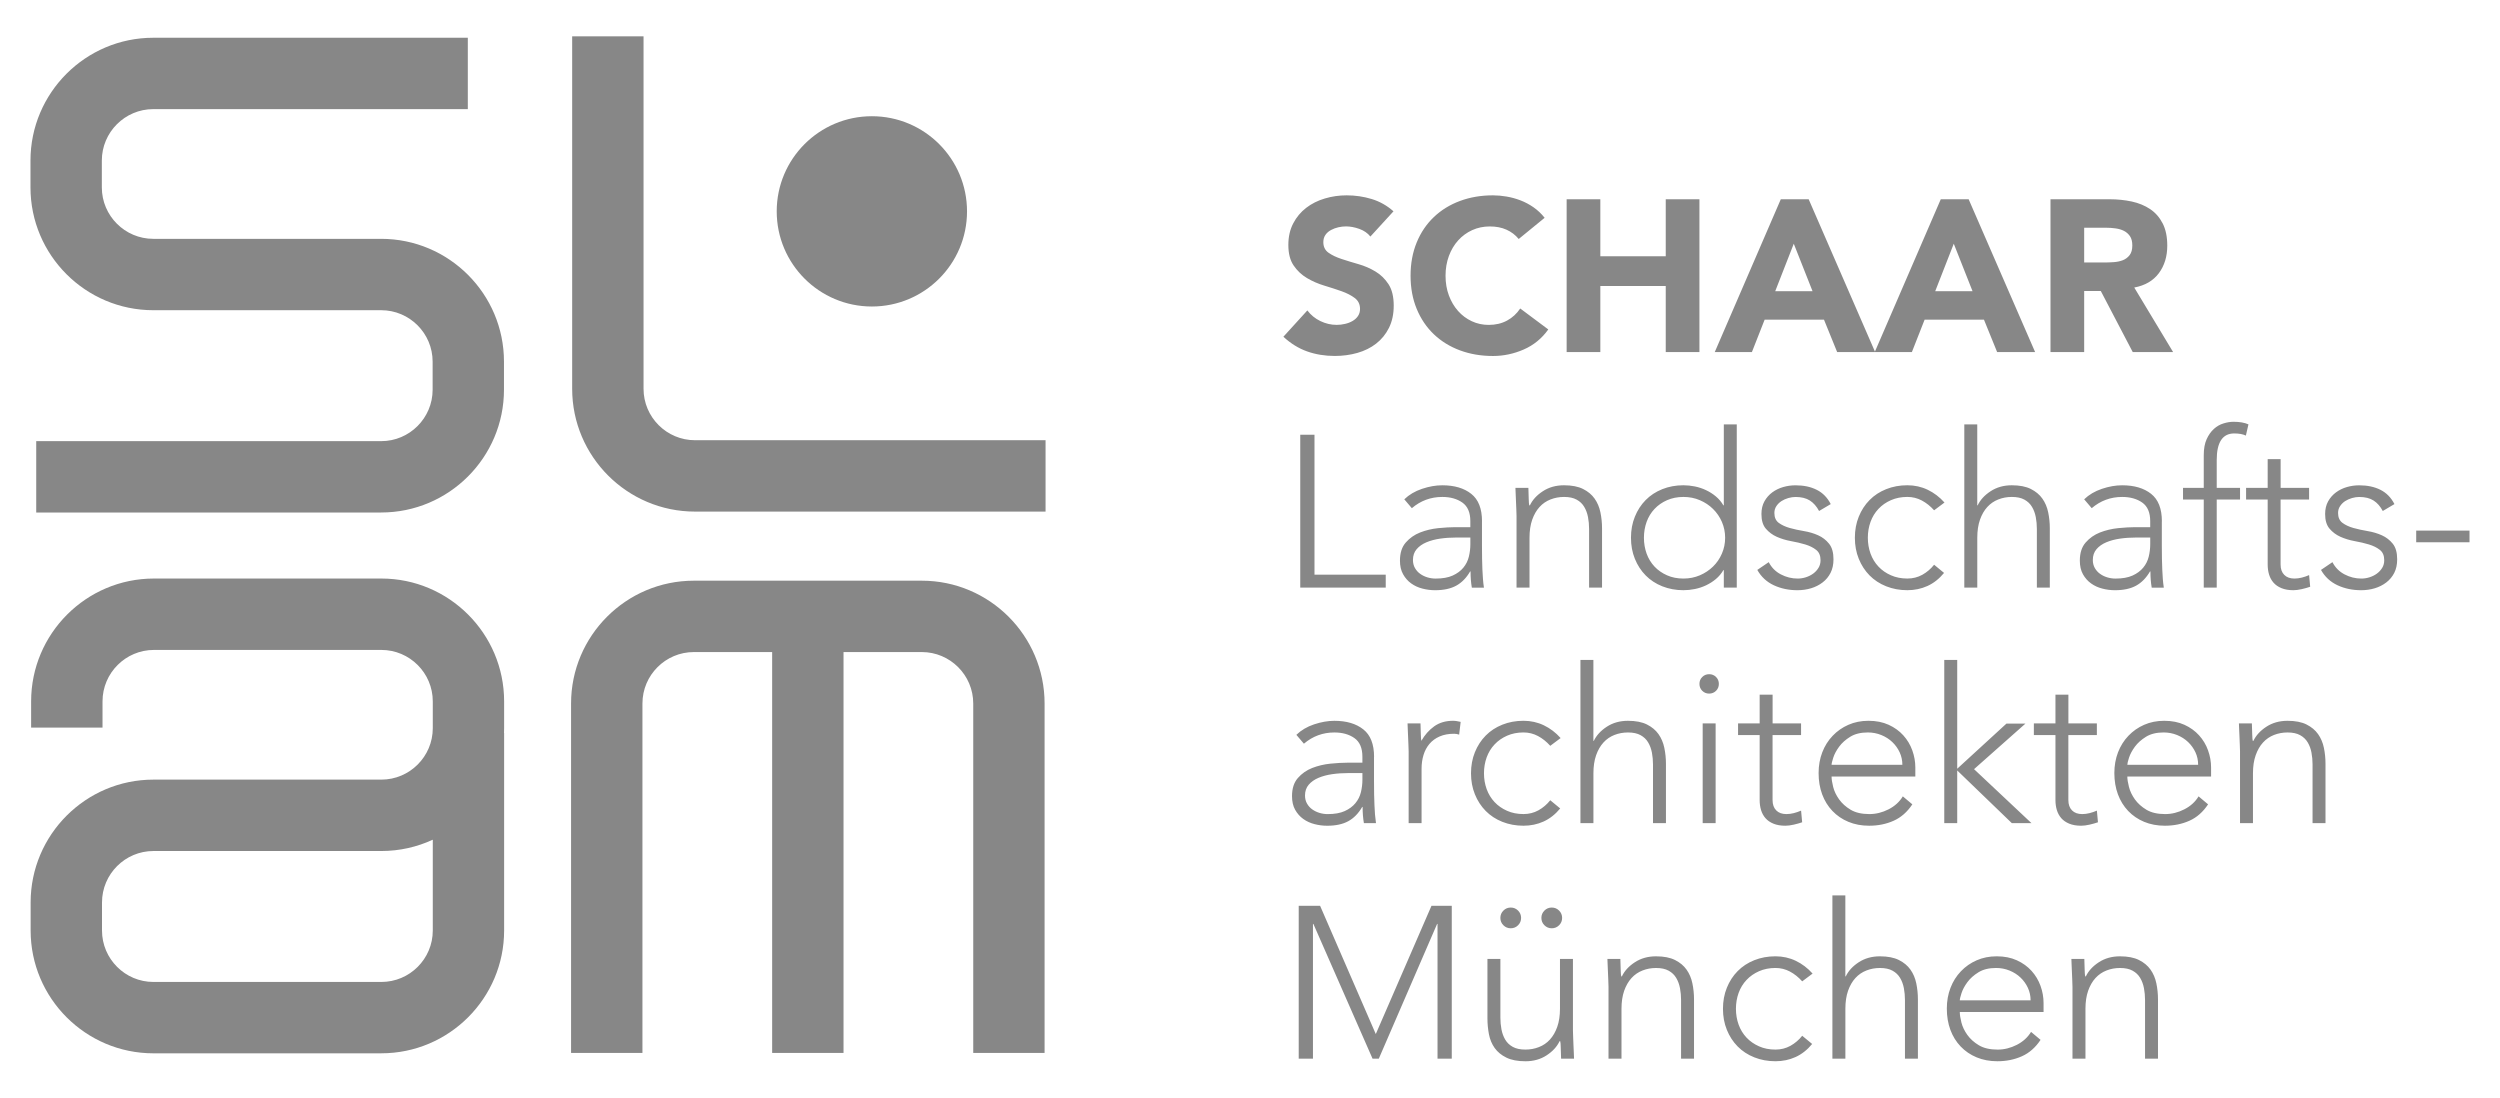
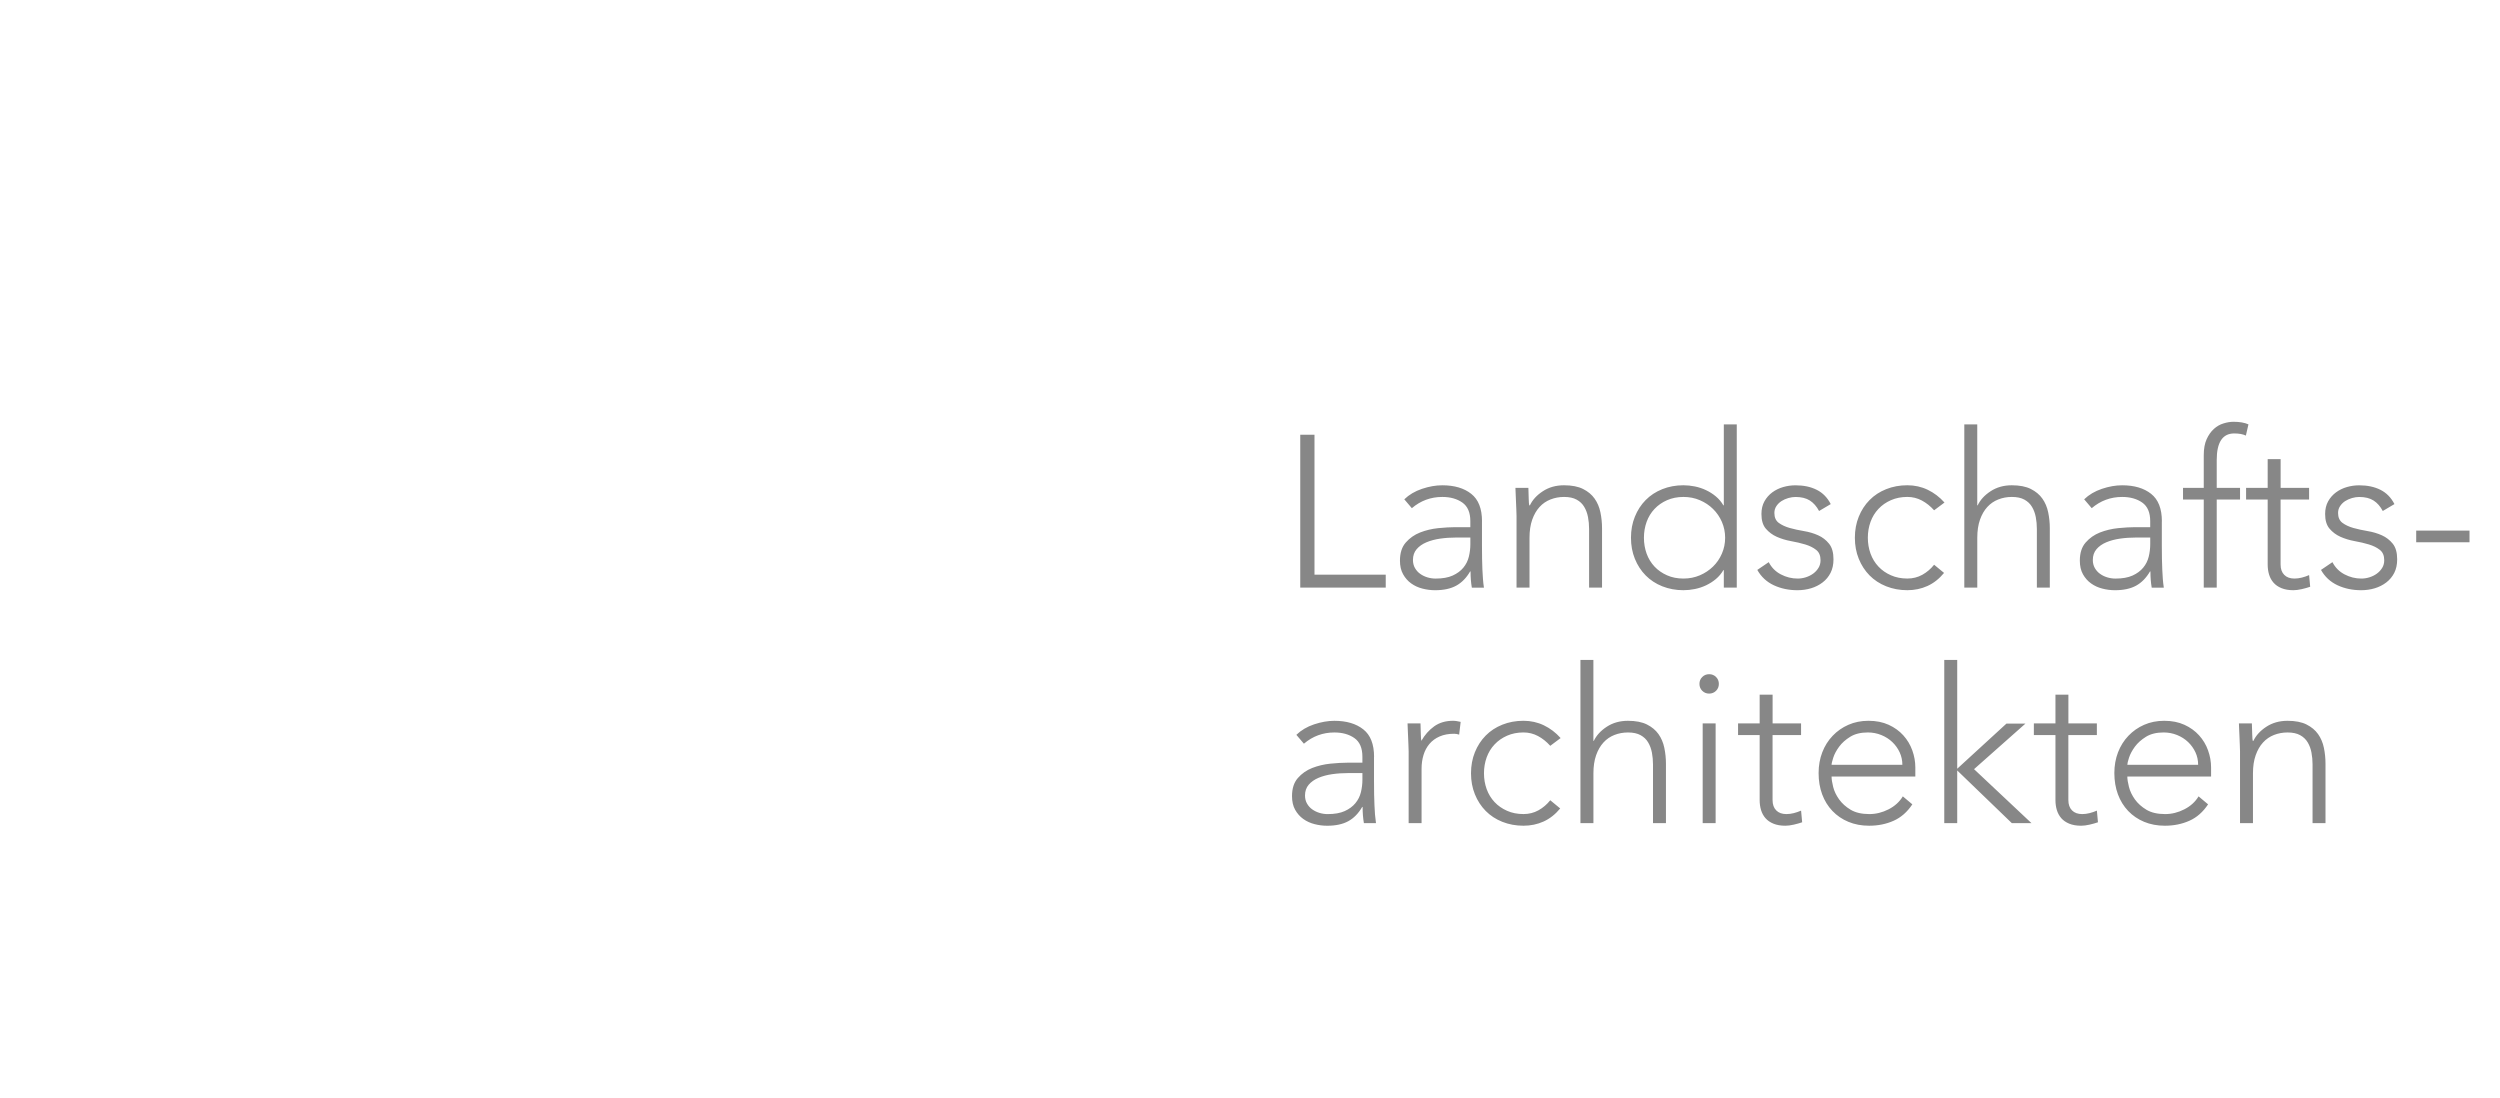
<svg xmlns="http://www.w3.org/2000/svg" id="Ebene_1" data-name="Ebene 1" version="1.1" viewBox="0 0 116.22 51.024">
  <defs>
    <style> .cls-1 { fill: #878787; stroke-width: 0px; } </style>
  </defs>
-   <path class="cls-1" d="M44.955,9.826c0,2.443-1.981,4.423-4.423,4.423s-4.424-1.98-4.424-4.423,1.981-4.423,4.424-4.423,4.423,1.98,4.423,4.423" />
-   <path class="cls-1" d="M17.728,48.967H7.133c-3.148,0-5.709-2.561-5.709-5.709v-1.305c0-3.148,2.561-5.71,5.709-5.71h10.595c1.318,0,2.391-1.073,2.391-2.391v-1.247c0-1.318-1.073-2.391-2.391-2.391H7.157c-1.318,0-2.391,1.073-2.391,2.391v1.221H1.447v-1.221c0-3.148,2.561-5.71,5.709-5.71h10.571c3.148,0,5.709,2.562,5.709,5.71v1.247c0,.075,0,.15-.005.224h.005v9.181c0,3.148-2.561,5.709-5.709,5.709h0ZM7.133,39.562c-1.318,0-2.391,1.073-2.391,2.391v1.305c0,1.318,1.073,2.391,2.391,2.391h10.595c1.318,0,2.391-1.072,2.391-2.391v-4.222c-.728.337-1.538.526-2.391.526H7.133ZM48.562,48.949h-3.318v-16.245c0-1.318-1.073-2.391-2.391-2.391h-3.639v18.635h-3.318v-18.635h-3.639c-1.318,0-2.391,1.072-2.391,2.391v16.245h-3.318v-16.245c0-3.148,2.561-5.709,5.709-5.709h10.595c3.148,0,5.709,2.561,5.709,5.709v16.245ZM17.721,23.826H1.684v-3.318h16.037c1.318,0,2.391-1.073,2.391-2.391v-1.305c0-1.318-1.073-2.391-2.391-2.391H7.126c-3.148,0-5.709-2.561-5.709-5.709v-1.248C1.417,4.317,3.979,1.755,7.126,1.755h14.622v3.318H7.126c-1.318,0-2.392,1.073-2.392,2.391v1.248c0,1.318,1.073,2.391,2.392,2.391h10.594c3.148,0,5.709,2.56,5.709,5.708v1.305c0,3.148-2.561,5.709-5.709,5.709ZM48.606,23.783h-16.298c-3.148,0-5.709-2.561-5.709-5.709V1.688h3.318v16.386c0,1.318,1.073,2.391,2.391,2.391h16.298v3.318Z" />
  <g>
-     <path class="cls-1" d="M96.347,49.215h.602v-2.318c0-.321.041-.6.125-.839.084-.237.197-.434.341-.591.144-.158.315-.275.512-.351.197-.078.407-.116.628-.116.241,0,.436.042.587.126.151.083.267.195.351.336s.142.299.176.477c.033.177.05.359.05.547v2.73h.602v-2.76c0-.255-.026-.502-.076-.743s-.141-.453-.271-.637c-.13-.184-.309-.333-.537-.447-.228-.114-.522-.171-.883-.171-.375,0-.703.092-.984.276-.281.183-.482.402-.602.657h-.03c-.014-.047-.022-.151-.026-.311s-.008-.328-.015-.502h-.602c0,.06.003.145.01.256.006.11.011.229.015.356s.008.253.016.377c.006.123.01.229.01.316,0,0,0,3.332,0,3.332ZM91.107,46.505c0-.06.026-.172.08-.337.053-.163.143-.332.271-.506.127-.174.299-.328.516-.462s.49-.201.818-.201c.221,0,.43.04.627.12.197.08.368.189.512.327.144.137.257.296.341.476.084.181.126.375.126.582,0,0-3.292,0-3.292,0ZM94.419,47.971c-.154.255-.375.455-.662.602-.288.147-.586.221-.893.221-.355,0-.644-.067-.869-.201s-.403-.295-.537-.482c-.134-.187-.226-.38-.276-.577-.05-.198-.075-.36-.075-.487h3.894v-.422c0-.267-.047-.532-.141-.793-.094-.261-.233-.494-.417-.697-.184-.204-.412-.369-.682-.492-.271-.124-.584-.186-.938-.186-.341,0-.652.062-.933.186-.281.123-.526.294-.733.512-.208.217-.369.473-.482.767-.114.295-.171.616-.171.964,0,.361.055.691.165.989.11.297.269.555.477.773.207.217.454.386.743.506.287.12.609.181.964.181.414,0,.794-.077,1.139-.231s.634-.408.869-.763c0,0-.442-.371-.442-.371ZM85.186,49.215h.602v-2.318c0-.321.041-.6.125-.839.084-.237.197-.434.341-.591.144-.158.315-.275.512-.351.197-.078.407-.116.628-.116.241,0,.436.042.587.126.151.083.267.195.351.336s.142.299.176.477c.033.177.05.359.05.547v2.73h.602v-2.76c0-.255-.026-.502-.076-.743s-.141-.453-.271-.637c-.13-.184-.309-.333-.537-.447-.228-.114-.522-.171-.883-.171-.375,0-.703.092-.984.276-.281.183-.482.402-.602.657h-.02v-3.764h-.602s0,7.588,0,7.588ZM83.781,48.151c-.154.194-.337.349-.547.467-.211.117-.443.175-.697.175-.281,0-.536-.05-.763-.151s-.422-.235-.582-.406-.283-.371-.367-.602c-.083-.231-.125-.477-.125-.738s.042-.506.125-.738c.084-.23.206-.431.367-.601.161-.172.355-.307.582-.407s.482-.151.763-.151c.241,0,.465.056.672.166s.398.262.572.456l.482-.361c-.227-.255-.487-.452-.778-.592s-.607-.211-.948-.211c-.355,0-.682.06-.984.181s-.558.289-.773.507c-.214.217-.381.474-.502.773-.12.297-.181.623-.181.978s.06.681.181.979c.12.297.287.555.502.773.214.217.472.386.773.506s.629.181.984.181c.335,0,.646-.065.933-.195s.546-.333.773-.608l-.462-.381h0ZM74.778,49.215h.602v-2.318c0-.321.042-.6.125-.839.084-.237.198-.434.341-.591.144-.158.315-.275.512-.351.198-.078.407-.116.628-.116.241,0,.436.042.587.126.151.083.268.195.351.336.084.141.142.299.176.477.034.177.05.359.05.547v2.73h.602v-2.76c0-.255-.026-.502-.076-.743s-.141-.453-.271-.637c-.13-.184-.309-.333-.537-.447s-.522-.171-.883-.171c-.375,0-.703.092-.984.276-.281.183-.482.402-.602.657h-.03c-.014-.047-.022-.151-.026-.311-.003-.161-.008-.328-.015-.502h-.602c0,.06.004.145.01.256.006.11.012.229.015.356.004.127.009.253.016.377.006.123.01.229.01.316,0,0,0,3.332,0,3.332ZM71.797,43.013c.094.094.207.141.341.141s.247-.047.341-.141.141-.207.141-.341-.047-.247-.141-.341-.207-.141-.341-.141-.247.047-.341.141-.141.207-.141.341.047.247.141.341M69.89,43.013c.094.094.207.141.341.141s.247-.047.341-.141.141-.207.141-.341-.047-.247-.141-.341-.207-.141-.341-.141-.247.047-.341.141-.141.207-.141.341.047.247.141.341M73.122,44.578h-.602v2.318c0,.321-.042.6-.126.839-.083.237-.197.434-.341.592-.143.157-.314.274-.512.35-.197.078-.406.116-.627.116-.241,0-.437-.042-.588-.126-.151-.083-.267-.195-.351-.336-.083-.141-.141-.299-.175-.476-.034-.178-.05-.36-.05-.547v-2.73h-.602v2.76c0,.255.024.502.07.743s.135.453.266.638c.13.183.311.332.542.446s.527.171.889.171c.375,0,.703-.092.984-.276.281-.183.482-.402.602-.657h.03c.014.047.022.151.025.311.004.161.009.328.016.502h.602c0-.06-.004-.146-.01-.256-.006-.109-.012-.229-.016-.356-.003-.127-.008-.253-.015-.376-.006-.124-.01-.23-.01-.317,0,0,0-3.332,0-3.332ZM60.375,49.215h.662v-6.263h.02l2.75,6.263h.291l2.71-6.263h.02v6.263h.662v-7.106h-.943l-2.589,5.962-2.589-5.962h-.994v7.106h0Z" />
    <path class="cls-1" d="M104.134,38.266h.602v-2.318c0-.321.042-.6.126-.838.084-.238.197-.435.341-.592.144-.158.315-.275.512-.352.197-.077.406-.115.627-.115.241,0,.437.042.588.126.151.083.267.195.351.336s.142.299.175.477c.034.177.05.359.05.547v2.73h.602v-2.76c0-.255-.025-.502-.075-.743s-.141-.453-.271-.637c-.13-.184-.309-.333-.537-.447-.227-.114-.522-.171-.883-.171-.374,0-.703.092-.984.276-.281.184-.482.403-.602.658h-.03c-.013-.047-.021-.151-.025-.311s-.008-.328-.016-.502h-.602c0,.06.004.145.01.256.007.11.012.229.016.356s.008.253.015.377c.007.123.01.229.01.316v3.332ZM98.895,35.556c0-.06.027-.172.08-.337.054-.163.144-.332.271-.506.128-.174.3-.328.517-.462s.49-.201.818-.201c.221,0,.431.04.628.12s.368.189.512.327c.144.137.257.296.341.476s.125.375.125.582h-3.292ZM102.207,37.022c-.153.255-.374.455-.662.602-.287.147-.585.221-.893.221-.354,0-.643-.067-.868-.201-.224-.134-.403-.295-.537-.482-.133-.187-.225-.38-.276-.577-.05-.198-.076-.36-.076-.487h3.894v-.422c0-.267-.047-.532-.141-.793-.093-.261-.232-.494-.416-.697-.184-.204-.412-.369-.682-.492-.271-.124-.584-.186-.939-.186-.341,0-.652.062-.933.186-.281.123-.525.294-.733.512-.207.217-.368.473-.482.767-.113.295-.171.616-.171.964,0,.361.056.691.166.989.11.297.269.555.476.773.208.217.455.386.743.506.288.12.61.181.964.181.415,0,.795-.077,1.14-.231s.634-.408.868-.763c0,0-.442-.371-.442-.371ZM97.481,33.629h-1.325v-1.335h-.602v1.335h-1.004v.542h1.004v3.021c0,.167.021.323.065.467.044.143.112.269.206.376.093.107.217.193.371.256.153.063.338.095.552.095.113,0,.244-.016.391-.05.147-.034.277-.07.391-.11l-.05-.542c-.108.047-.22.086-.337.116-.117.029-.233.045-.346.045-.201,0-.359-.057-.472-.171-.114-.114-.171-.275-.171-.482v-3.021h1.325s0-.542,0-.542ZM90.385,38.266h.602v-2.449l2.539,2.449h.913l-2.67-2.509,2.389-2.118h-.883l-2.288,2.098v-5.059h-.602s0,7.588,0,7.588ZM85.146,35.556c0-.06.026-.172.08-.337.053-.163.143-.332.271-.506.127-.174.299-.328.516-.462s.49-.201.818-.201c.221,0,.43.04.627.12.197.08.368.189.512.327.144.137.257.296.341.476.084.181.126.375.126.582,0,0-3.292,0-3.292,0ZM88.458,37.022c-.154.255-.375.455-.662.602-.288.147-.586.221-.893.221-.355,0-.644-.067-.869-.201s-.403-.295-.537-.482c-.134-.187-.226-.38-.276-.577-.05-.198-.075-.36-.075-.487h3.894v-.422c0-.267-.047-.532-.141-.793-.094-.261-.233-.494-.417-.697-.184-.204-.412-.369-.682-.492-.271-.124-.584-.186-.938-.186-.341,0-.652.062-.933.186-.281.123-.526.294-.733.512-.208.217-.369.473-.482.767-.114.295-.171.616-.171.964,0,.361.055.691.165.989.11.297.269.555.477.773.207.217.454.386.743.506.287.12.609.181.964.181.414,0,.794-.077,1.139-.231s.634-.408.869-.763c0,0-.442-.371-.442-.371ZM83.73,33.629h-1.325v-1.335h-.602v1.335h-1.004v.542h1.004v3.021c0,.167.021.323.065.467.044.143.112.269.206.376.093.107.217.193.371.256.153.063.338.095.552.095.113,0,.244-.016.391-.05.147-.034.277-.07.391-.11l-.05-.542c-.108.047-.22.086-.337.116-.117.029-.233.045-.346.045-.201,0-.359-.057-.472-.171-.114-.114-.171-.275-.171-.482v-3.021h1.325s0-.542,0-.542ZM79.134,32.114c.087.087.193.13.321.13.127,0,.234-.044.321-.13.087-.087.13-.194.13-.321s-.044-.234-.13-.321c-.088-.087-.194-.13-.321-.13-.128,0-.234.044-.321.13-.088.087-.13.194-.13.321s.043.234.13.321M79.154,38.266h.602v-4.637h-.602v4.637ZM73.473,38.266h.602v-2.318c0-.321.042-.6.125-.838.084-.238.198-.435.341-.592.144-.158.315-.275.512-.352.198-.077.407-.115.628-.115.241,0,.436.042.587.126.151.083.268.195.351.336.084.141.142.299.176.477.033.177.05.359.05.547v2.73h.602v-2.76c0-.255-.026-.502-.076-.743s-.141-.453-.271-.637c-.13-.184-.309-.333-.537-.447-.228-.114-.522-.171-.883-.171-.375,0-.703.092-.984.276-.281.184-.482.403-.602.658h-.02v-3.764h-.602v7.588ZM72.068,37.202c-.154.194-.337.349-.547.467-.211.117-.443.175-.697.175-.281,0-.536-.05-.763-.151s-.422-.235-.582-.406-.283-.371-.367-.602c-.083-.231-.125-.477-.125-.738s.042-.506.125-.738c.084-.23.206-.431.367-.601.161-.172.355-.307.582-.407s.482-.151.763-.151c.241,0,.465.056.672.166s.398.262.572.456l.482-.361c-.227-.255-.487-.452-.778-.592s-.607-.211-.948-.211c-.355,0-.682.06-.984.181s-.558.289-.773.507c-.214.217-.381.474-.502.773-.12.297-.181.623-.181.978s.06.681.181.979c.12.297.287.555.502.773.214.217.472.386.773.506s.629.181.984.181c.335,0,.646-.065.933-.195s.546-.333.773-.608l-.462-.381h0ZM65.484,38.266h.602v-2.529c0-.227.03-.44.09-.637.06-.198.152-.37.276-.517.124-.147.281-.263.472-.346.191-.084.417-.126.678-.126.074,0,.151.014.231.04l.07-.592c-.06-.014-.119-.025-.176-.035-.057-.01-.115-.016-.175-.016-.348,0-.642.087-.883.261s-.438.398-.592.672c-.014-.047-.022-.151-.026-.311-.003-.161-.008-.328-.015-.502h-.602c0,.06.004.145.01.256.006.11.012.229.015.356.004.127.009.253.016.377.006.123.01.229.01.316,0,0,0,3.332,0,3.332ZM63.336,35.938v.311c0,.194-.024.387-.07.578s-.132.361-.256.511c-.123.151-.289.273-.496.367s-.472.141-.793.141c-.127,0-.253-.018-.377-.055-.123-.037-.235-.09-.336-.161-.1-.069-.182-.16-.246-.27-.063-.111-.095-.236-.095-.377,0-.201.057-.368.171-.502s.266-.241.456-.321.405-.137.642-.171c.238-.034.484-.05.738-.05h.662ZM63.878,35.185c0-.589-.167-1.016-.502-1.279-.335-.265-.783-.397-1.345-.397-.301,0-.616.056-.943.165-.328.11-.602.273-.823.487l.351.412c.408-.348.88-.522,1.415-.522.375,0,.686.087.933.261.247.174.371.462.371.863v.281h-.703c-.227,0-.49.016-.788.045-.297.031-.578.098-.843.201-.264.104-.486.26-.667.467-.181.207-.271.488-.271.843,0,.247.048.458.145.632.098.174.223.317.377.427s.328.191.522.24c.194.051.391.076.592.076.395,0,.721-.07.979-.211.257-.141.473-.361.647-.662h.02c0,.275.02.526.06.753h.562c-.02-.134-.035-.267-.046-.401-.01-.134-.018-.277-.025-.432s-.012-.321-.016-.502c-.003-.181-.005-.385-.005-.612,0,0,0-1.134,0-1.134Z" />
    <path class="cls-1" d="M112.324,25.209h2.479v-.542h-2.479v.542ZM107.898,26.494c.181.321.437.558.768.713.331.154.697.231,1.099.231.221,0,.432-.03.632-.09s.38-.151.537-.271.281-.269.371-.446c.09-.178.135-.387.135-.628,0-.315-.068-.557-.205-.727s-.307-.301-.507-.391-.422-.156-.662-.196-.462-.089-.662-.145c-.201-.057-.37-.136-.506-.236s-.206-.255-.206-.462c0-.12.032-.227.096-.321s.142-.171.235-.231c.094-.06.2-.107.317-.141.117-.034.229-.05.336-.05.275,0,.497.056.668.166.171.11.313.272.426.486l.542-.321c-.153-.301-.37-.522-.647-.662s-.608-.211-.989-.211c-.193,0-.384.026-.572.08-.187.054-.356.136-.506.246s-.273.249-.367.416c-.093.167-.141.365-.141.592,0,.295.069.522.206.682.137.161.306.287.506.377.201.089.422.157.662.201.241.043.462.095.662.155s.37.144.507.251.205.267.205.482c0,.134-.031.253-.095.356-.064.104-.146.193-.246.266-.1.074-.214.13-.341.171-.127.04-.254.06-.381.06-.274,0-.535-.065-.783-.195-.247-.13-.434-.32-.562-.568l-.532.361h0ZM107.347,22.68h-1.325v-1.335h-.602v1.335h-1.004v.542h1.004v3.021c0,.167.021.323.065.467.044.143.112.269.206.376.093.107.217.193.371.256.153.063.338.095.552.095.113,0,.244-.016.391-.05.147-.034.277-.07.391-.11l-.05-.542c-.108.047-.22.086-.337.116-.117.029-.233.045-.346.045-.201,0-.359-.057-.472-.171-.114-.114-.171-.275-.171-.482v-3.021h1.325v-.542ZM102.449,27.317h.602v-4.095h1.084v-.542h-1.084v-1.295c0-.823.271-1.235.813-1.235.227,0,.408.034.542.1l.12-.522c-.181-.08-.412-.12-.693-.12-.148,0-.303.025-.467.076-.164.049-.313.135-.446.255-.134.12-.246.279-.337.477-.09.197-.135.446-.135.747v1.516h-.964v.542h.964v4.095ZM99.96,24.989v.311c0,.194-.024.387-.07.578-.047.191-.132.361-.256.511-.124.151-.289.273-.496.367-.208.094-.472.141-.793.141-.128,0-.253-.018-.377-.055-.124-.037-.235-.09-.336-.162-.1-.069-.182-.16-.246-.27-.064-.111-.095-.236-.095-.377,0-.201.057-.368.171-.502.113-.134.266-.241.456-.321s.405-.137.642-.171.484-.05.738-.05h.662ZM100.502,24.236c0-.589-.168-1.016-.502-1.279-.335-.265-.783-.397-1.345-.397-.301,0-.616.055-.943.165-.328.111-.602.273-.823.487l.351.412c.408-.348.88-.522,1.415-.522.374,0,.685.087.933.261.247.174.371.462.371.863v.281h-.703c-.228,0-.491.016-.788.045-.297.031-.578.098-.843.201-.265.104-.486.26-.667.467-.181.207-.271.488-.271.843,0,.247.048.458.145.632s.223.317.377.427c.153.11.328.191.522.24.193.051.391.076.592.076.394,0,.721-.07.978-.211s.474-.361.648-.662h.02c0,.275.02.526.06.753h.562c-.02-.134-.036-.267-.046-.401-.01-.134-.018-.277-.025-.432-.007-.154-.012-.321-.016-.502s-.005-.385-.005-.612c0,0,0-1.134,0-1.134ZM91.318,27.317h.602v-2.318c0-.321.041-.6.125-.838.084-.238.197-.435.341-.592.144-.158.315-.275.512-.351.197-.078.407-.116.628-.116.241,0,.436.042.587.126.151.083.267.195.351.336s.142.299.176.477c.033.177.05.359.05.547v2.73h.602v-2.76c0-.255-.026-.502-.076-.743s-.141-.453-.271-.637c-.13-.184-.309-.333-.537-.447-.228-.114-.522-.171-.883-.171-.375,0-.703.092-.984.276-.281.183-.482.402-.602.657h-.02v-3.764h-.602v7.588ZM89.913,26.253c-.154.194-.337.349-.547.467-.211.117-.443.175-.697.175-.281,0-.536-.05-.763-.151-.228-.1-.422-.235-.582-.406s-.283-.371-.367-.602c-.083-.231-.125-.477-.125-.738s.042-.506.125-.738c.084-.23.206-.431.367-.601.161-.172.354-.307.582-.407.227-.1.482-.151.763-.151.241,0,.464.056.672.166.207.11.398.262.572.456l.482-.361c-.228-.255-.487-.452-.778-.592s-.607-.211-.948-.211c-.355,0-.682.06-.984.181s-.559.289-.773.507c-.214.217-.381.474-.502.773-.12.297-.181.623-.181.978s.06.681.181.979c.12.297.287.555.502.773.214.217.472.386.773.506s.629.181.984.181c.334,0,.645-.065.933-.195.287-.13.545-.333.773-.608,0,0-.462-.381-.462-.381ZM81.693,26.494c.181.321.436.558.767.713.331.154.698.231,1.099.231.221,0,.432-.03.632-.09s.38-.151.537-.271c.158-.12.281-.269.371-.446.09-.178.136-.387.136-.628,0-.315-.068-.557-.206-.727-.137-.171-.306-.301-.506-.391s-.422-.156-.662-.196-.462-.089-.662-.145c-.201-.057-.37-.136-.507-.236-.137-.1-.205-.255-.205-.462,0-.12.032-.227.095-.321.064-.094.142-.171.236-.231.093-.06.199-.107.316-.141.118-.034.23-.05.337-.05.275,0,.496.056.667.166.171.11.313.272.427.486l.542-.321c-.154-.301-.37-.522-.648-.662-.277-.141-.607-.211-.988-.211-.194,0-.385.026-.572.08-.188.054-.357.136-.507.246s-.273.249-.366.416c-.094.167-.141.365-.141.592,0,.295.068.522.205.682.138.161.307.287.507.377.201.089.422.157.662.201.241.043.462.095.662.155s.37.144.506.251c.138.107.206.267.206.482,0,.134-.032.253-.096.356-.063.104-.145.193-.245.266s-.214.13-.341.171c-.128.04-.255.06-.381.06-.275,0-.536-.065-.783-.195-.248-.13-.435-.32-.562-.568l-.532.361h0ZM80.047,25.737c-.1.231-.237.432-.412.602s-.378.306-.612.406c-.234.1-.488.151-.763.151-.281,0-.536-.05-.763-.151s-.422-.235-.582-.406-.283-.371-.367-.602c-.083-.231-.125-.477-.125-.738s.042-.506.125-.738c.084-.23.206-.431.367-.601.161-.172.355-.307.582-.407.227-.1.482-.151.763-.151.275,0,.528.05.763.151.234.1.438.235.612.407.174.171.311.371.412.601.1.232.151.477.151.738s-.05.507-.151.738M80.137,27.317h.602v-7.588h-.602v3.764h-.02c-.094-.161-.211-.299-.351-.416-.141-.118-.293-.214-.457-.291-.163-.078-.336-.134-.516-.172-.181-.036-.358-.055-.532-.055-.355,0-.682.06-.984.181s-.558.289-.773.507c-.214.217-.381.474-.502.773-.12.297-.181.623-.181.978s.06.681.181.979c.12.297.287.555.502.773.214.217.472.386.773.506s.629.181.984.181c.174,0,.351-.018.532-.055.181-.037.353-.094.516-.171.164-.078.317-.174.457-.291.141-.118.257-.256.351-.417h.02s0,.813,0,.813ZM70.502,27.317h.602v-2.318c0-.321.042-.6.125-.838.084-.238.198-.435.341-.592.144-.158.315-.275.512-.351.198-.078.407-.116.628-.116.241,0,.436.042.587.126.151.083.268.195.351.336.084.141.142.299.176.477.034.177.05.359.05.547v2.73h.602v-2.76c0-.255-.026-.502-.076-.743s-.141-.453-.271-.637c-.13-.184-.309-.333-.537-.447s-.522-.171-.883-.171c-.375,0-.703.092-.984.276-.281.183-.482.402-.602.657h-.03c-.014-.047-.022-.151-.026-.311-.003-.161-.008-.328-.015-.502h-.602c0,.06.004.145.01.256.006.11.012.229.015.356.004.127.009.253.016.377.006.123.01.229.01.316,0,0,0,3.332,0,3.332ZM68.354,24.989v.311c0,.194-.024.387-.07.578s-.132.361-.255.511c-.124.151-.29.273-.497.367s-.472.141-.793.141c-.127,0-.253-.018-.377-.055-.123-.037-.235-.09-.336-.162-.1-.069-.182-.16-.246-.27-.063-.111-.095-.236-.095-.377,0-.201.057-.368.171-.502s.266-.241.457-.321.404-.137.641-.171c.238-.034.484-.05.738-.05h.662ZM68.896,24.236c0-.589-.167-1.016-.502-1.279-.335-.265-.783-.397-1.345-.397-.301,0-.616.055-.943.165-.328.111-.602.273-.823.487l.351.412c.408-.348.88-.522,1.415-.522.375,0,.686.087.933.261s.371.462.371.863v.281h-.703c-.227,0-.49.016-.787.045-.298.031-.579.098-.843.201-.265.104-.487.26-.668.467-.181.207-.271.488-.271.843,0,.247.048.458.146.632.097.174.222.317.376.427.154.11.328.191.522.24.194.051.391.076.592.076.395,0,.721-.07.978-.211.258-.141.474-.361.648-.662h.02c0,.275.02.526.06.753h.562c-.02-.134-.036-.267-.045-.401-.01-.134-.019-.277-.026-.432-.006-.154-.012-.321-.015-.502-.004-.181-.005-.385-.005-.612v-1.134h0ZM60.445,27.317h3.975v-.602h-3.312v-6.504h-.662s0,7.106,0,7.106Z" />
-     <path class="cls-1" d="M96.889,10.587h1.024c.141,0,.284.01.432.03.147.02.277.058.391.115.113.057.207.14.281.246.073.107.11.251.11.432,0,.194-.042.345-.126.452s-.189.186-.316.236c-.128.049-.27.079-.427.089-.157.011-.306.016-.446.016h-.923v-1.616ZM95.323,16.368h1.566v-2.84h.773l1.485,2.84h1.877l-1.807-3.001c.502-.094.883-.317,1.144-.667.261-.352.391-.778.391-1.28,0-.415-.072-.761-.216-1.038-.144-.278-.338-.499-.582-.662-.245-.164-.528-.281-.853-.352-.325-.069-.667-.105-1.028-.105h-2.75s0,7.106,0,7.106ZM91.7,13.538h-1.736l.863-2.208.873,2.208ZM87.153,16.368h1.726l.592-1.506h2.76l.612,1.506h1.766l-3.091-7.106h-1.295l-3.071,7.106ZM84.262,13.538h-1.736l.863-2.208.873,2.208ZM79.716,16.368h1.726l.592-1.506h2.76l.612,1.506h1.766l-3.091-7.106h-1.295l-3.071,7.106ZM72.83,16.368h1.566v-3.071h3.041v3.071h1.566v-7.106h-1.566v2.65h-3.041v-2.65h-1.566v7.106ZM71.807,10.125c-.154-.194-.328-.358-.522-.492-.194-.134-.397-.241-.608-.321s-.424-.139-.642-.175c-.217-.037-.426-.056-.627-.056-.556,0-1.068.087-1.536.261-.469.174-.873.423-1.214.748-.341.324-.608.717-.798,1.179s-.286.977-.286,1.546.095,1.084.286,1.546c.191.462.457.855.798,1.179.341.325.745.574,1.214.748.468.174.98.261,1.536.261.488,0,.964-.1,1.425-.301.462-.201.843-.512,1.144-.933l-1.305-.974c-.161.241-.365.428-.612.562-.248.134-.532.201-.853.201-.281,0-.544-.057-.788-.171-.244-.114-.456-.273-.637-.476-.181-.204-.323-.445-.427-.723-.103-.278-.155-.584-.155-.919,0-.328.052-.632.155-.913.104-.281.248-.524.432-.727.184-.204.401-.363.652-.477s.524-.171.818-.171.554.05.777.151c.224.1.413.245.568.432,0,0,1.204-.984,1.204-.984ZM64.781,9.824c-.301-.267-.639-.458-1.014-.572s-.763-.171-1.164-.171c-.348,0-.686.048-1.014.146-.328.097-.617.242-.868.436-.252.194-.453.435-.602.723-.151.287-.226.622-.226,1.004,0,.395.082.713.246.953.163.241.37.435.617.582s.516.265.803.351c.287.087.556.174.803.261.247.087.453.193.617.317.164.123.246.292.246.506,0,.127-.032.237-.095.331-.064.094-.148.171-.252.231-.103.06-.22.106-.35.135-.131.031-.26.046-.387.046-.261,0-.514-.058-.757-.175-.245-.118-.447-.283-.608-.497l-1.114,1.224c.341.315.709.542,1.104.682s.823.211,1.285.211c.368,0,.718-.047,1.049-.141.331-.094.622-.237.873-.432.25-.194.45-.438.597-.733s.221-.639.221-1.034c0-.415-.08-.746-.241-.994s-.363-.445-.608-.592c-.244-.147-.506-.261-.787-.341-.281-.08-.544-.161-.787-.241-.245-.08-.447-.177-.608-.291s-.241-.277-.241-.492c0-.134.034-.247.1-.341s.154-.169.261-.225c.107-.057.221-.099.341-.126.12-.026.237-.04.351-.04.194,0,.4.038.618.115.217.078.39.196.516.357,0,0,1.074-1.174,1.074-1.174Z" />
  </g>
</svg>